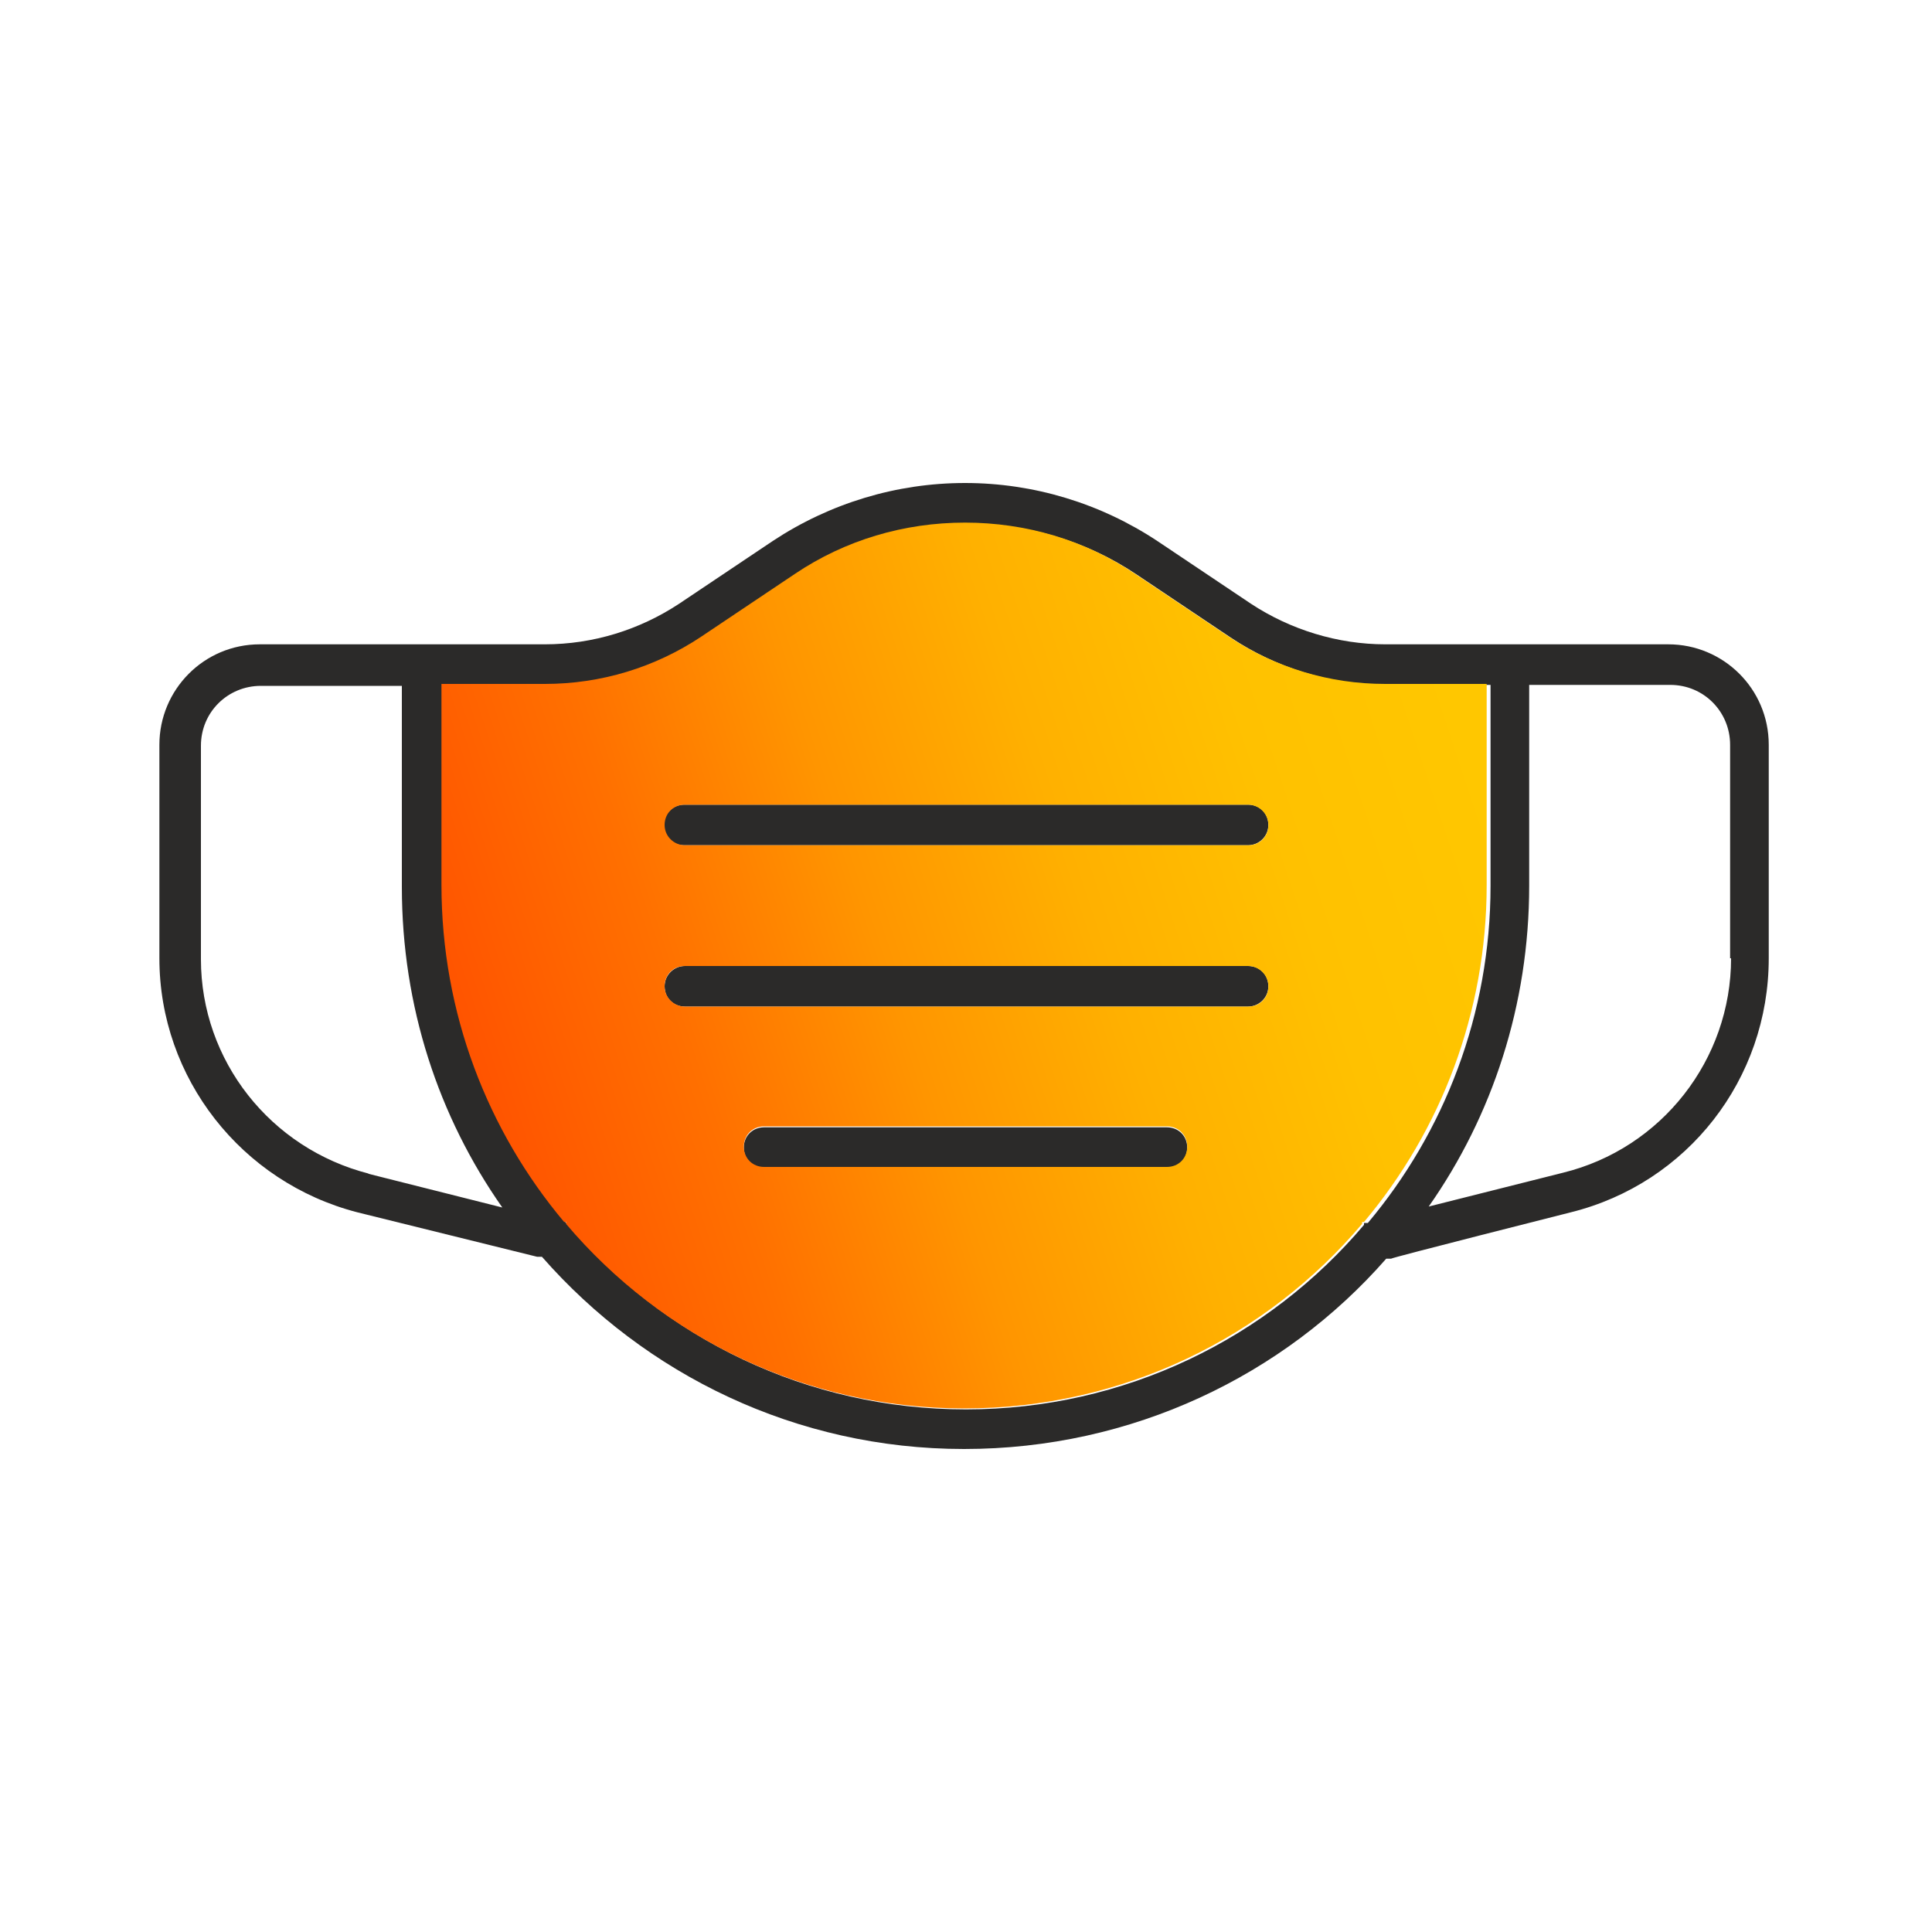
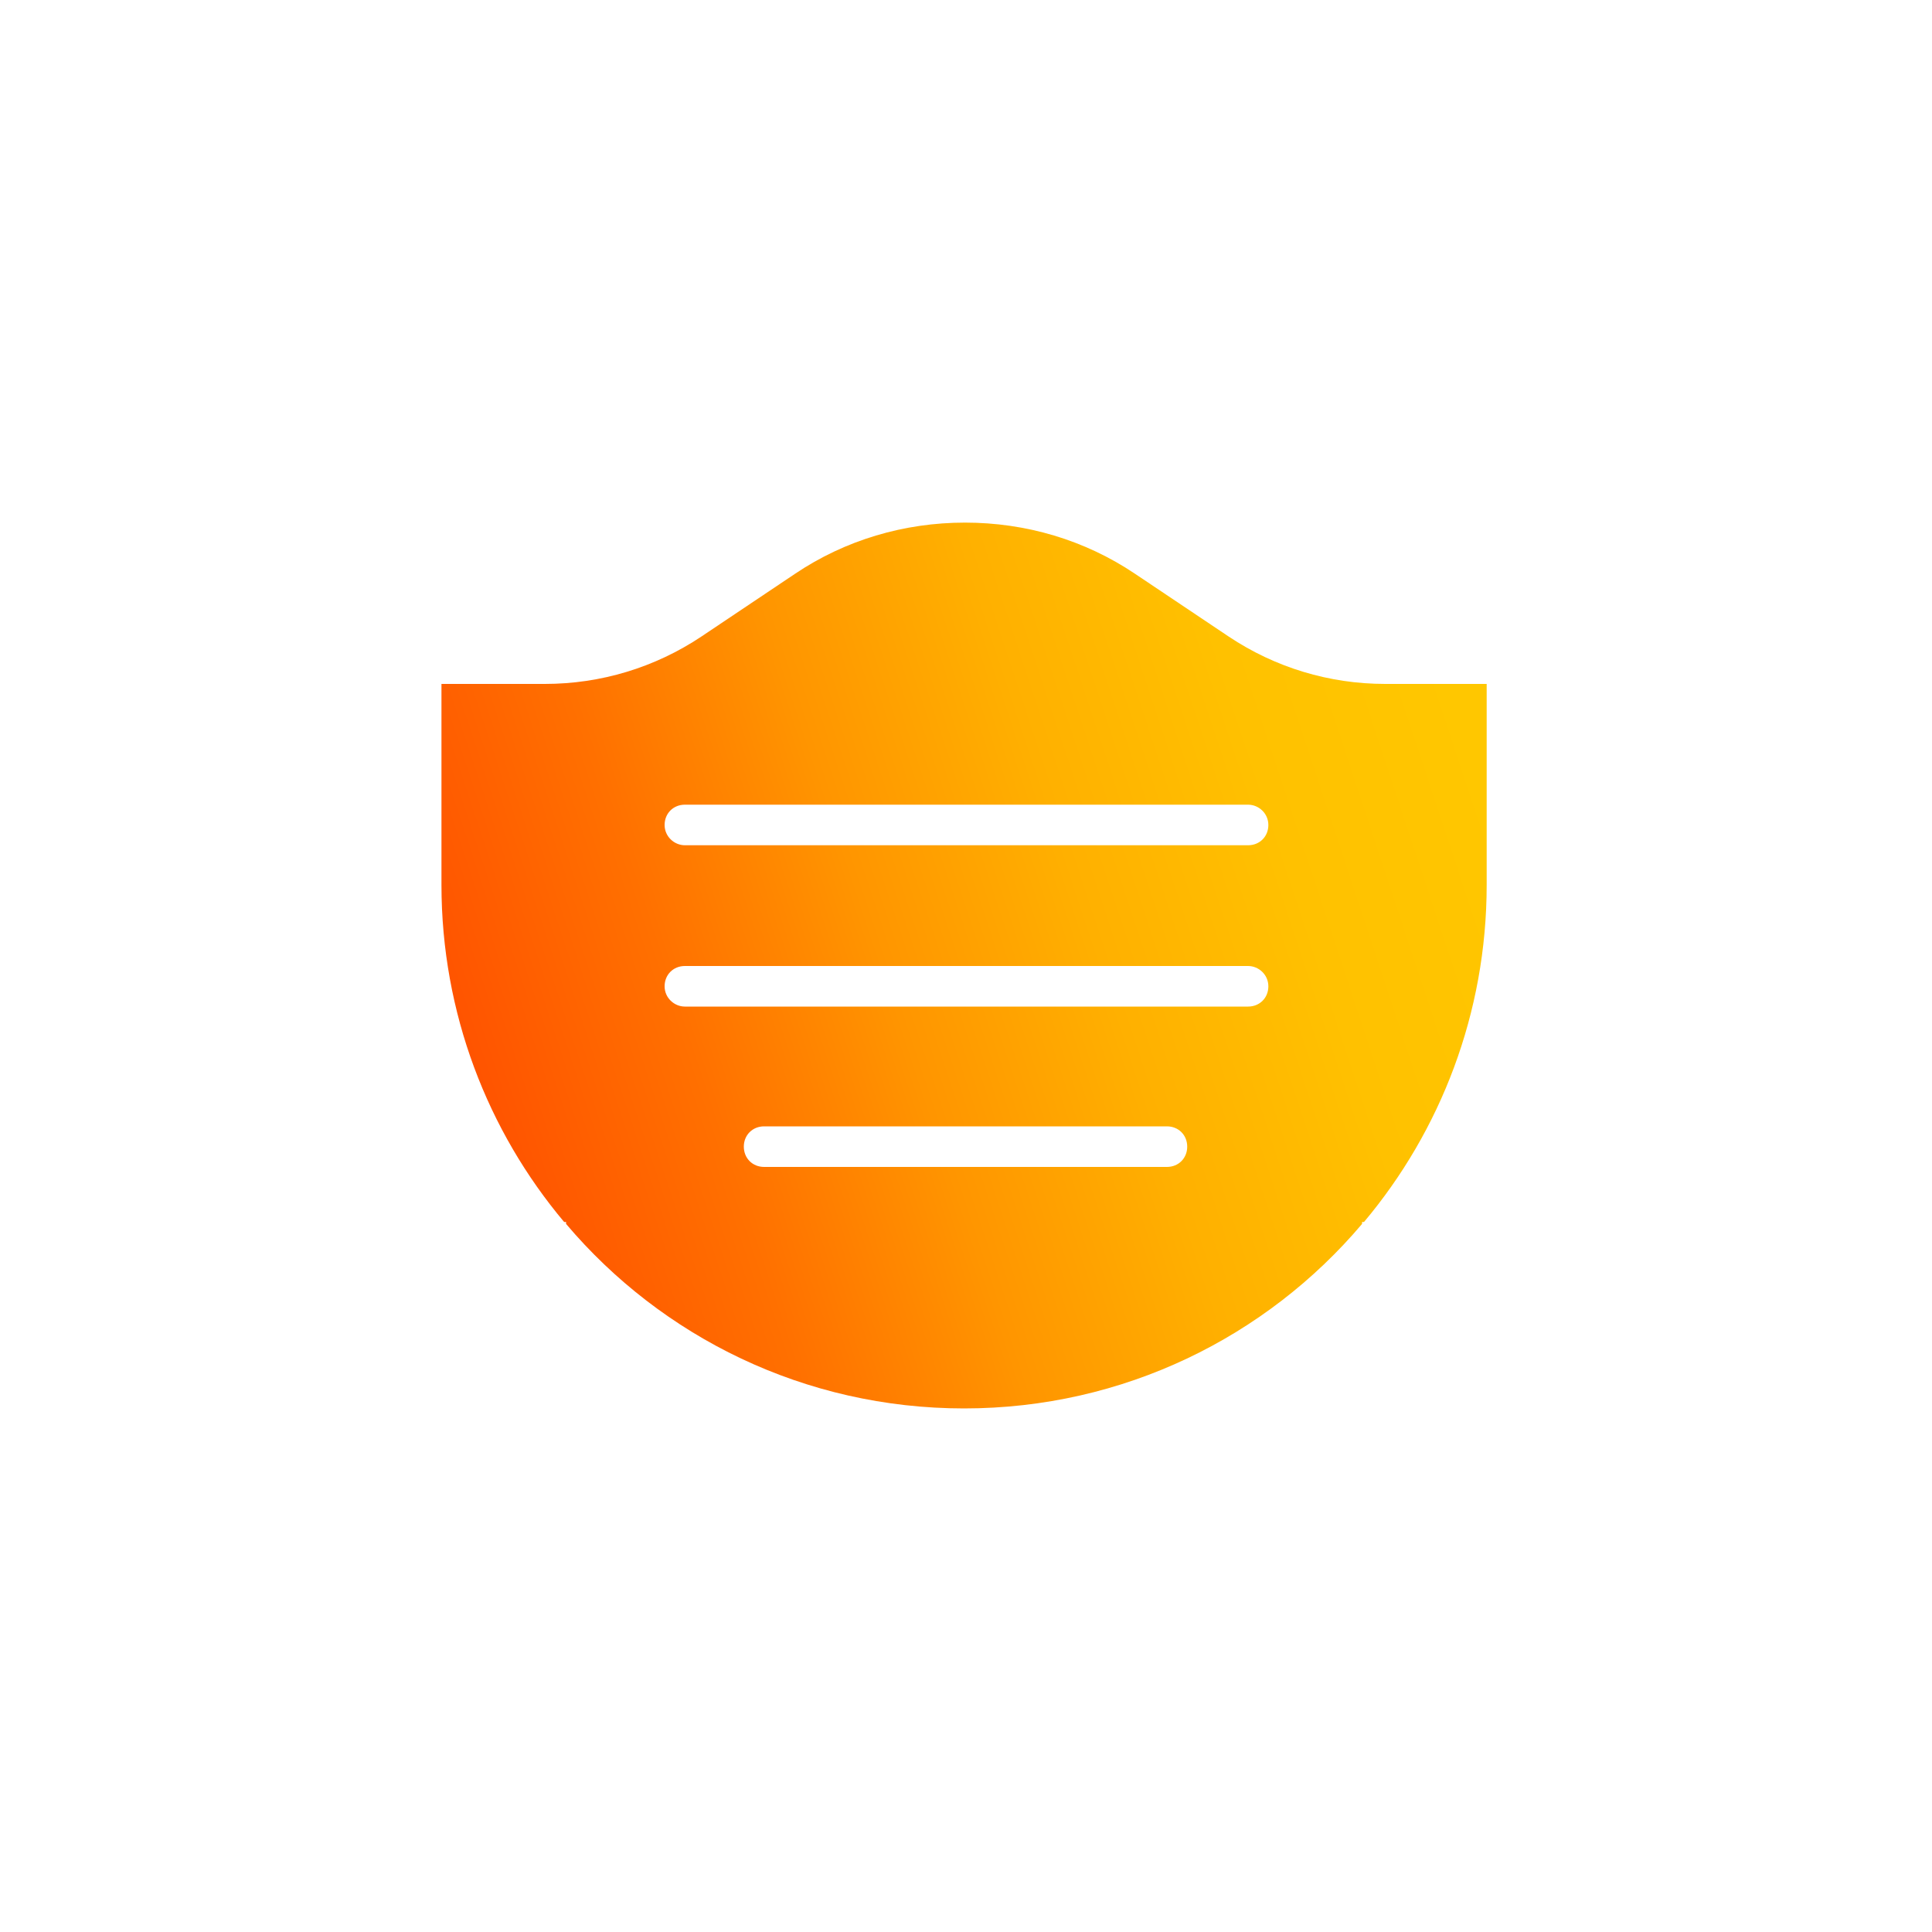
<svg xmlns="http://www.w3.org/2000/svg" id="Icons" version="1.1" viewBox="0 0 200 200">
  <defs>
    <style> .st0 { fill: url(#linear-gradient); } .st1 { fill: #2b2a29; } </style>
    <linearGradient id="linear-gradient" x1="51.3" y1="85.3" x2="154.2" y2="119.3" gradientTransform="translate(0 202) scale(1 -1)" gradientUnits="userSpaceOnUse">
      <stop offset="0" stop-color="#ff5400" />
      <stop offset="0" stop-color="#ff5400" />
      <stop offset=".2" stop-color="#ff7000" />
      <stop offset=".4" stop-color="#ff9500" />
      <stop offset=".6" stop-color="#ffb000" />
      <stop offset=".8" stop-color="#ffc100" />
      <stop offset="1" stop-color="#ffc700" />
      <stop offset="1" stop-color="#ffc700" />
    </linearGradient>
  </defs>
-   <path class="st1" d="M120.8,116.7h-41.7c-1.2,0-2.1.9-2.1,2.1s.9,2.1,2.1,2.1h41.7c1.2,0,2.1-.9,2.1-2.1s-.9-2.1-2.1-2.1ZM129.2,100h-58.3c-1.1,0-2.1.9-2.1,2.1s.9,2.1,2.1,2.1h58.3c1.1,0,2.1-.9,2.1-2.1s-.9-2.1-2.1-2.1ZM129.2,83.3h-58.3c-1.1,0-2.1.9-2.1,2.1s.9,2.1,2.1,2.1h58.3c1.1,0,2.1-.9,2.1-2.1s-.9-2.1-2.1-2.1ZM172.9,66.7h-29.5c-4.9,0-9.8-1.5-13.9-4.2l-9.7-6.5c-5.9-3.9-12.8-6-19.9-6s-14,2.1-19.9,6l-9.7,6.5c-4.1,2.7-8.9,4.2-13.9,4.2h-29.5c-5.8,0-10.4,4.7-10.4,10.4v22.1c0,12.4,8.5,23.2,20.5,26.3l18.6,4.6h.5c10.7,12.2,26.3,19.9,43.7,19.9s33.1-7.6,43.7-19.7h.5c0-.1,18.6-4.8,18.6-4.8,12.1-3,20.5-13.8,20.5-26.3v-22.1c0-5.8-4.7-10.4-10.4-10.4ZM38.2,121.5c-10.2-2.6-17.4-11.7-17.4-22.2v-22.1c0-3.5,2.8-6.2,6.2-6.2h14.6v20.8c0,12.4,3.8,23.8,10.4,33.2,0,0-13.9-3.5-13.9-3.5ZM141.4,126.6h-.2c0,0,0,.2,0,.2-9.9,11.7-24.7,19.1-41.2,19.1s-31.3-7.4-41.2-19.1v-.2s-.2,0-.2,0c-7.9-9.4-12.7-21.6-12.7-34.9v-20.8h10.7c5.8,0,11.4-1.7,16.2-4.9l9.7-6.5c5.2-3.5,11.3-5.3,17.6-5.3s12.4,1.8,17.6,5.3l9.7,6.5c4.8,3.2,10.4,4.9,16.2,4.9h10.7v20.8c0,13.3-4.8,25.5-12.7,34.9ZM179.2,99.2c0,10.5-7.2,19.7-17.4,22.2l-13.9,3.5c6.6-9.4,10.4-20.9,10.4-33.2v-20.8h14.6c3.5,0,6.2,2.8,6.2,6.2v22.1ZM129.2,83.3h-58.3c-1.1,0-2.1.9-2.1,2.1s.9,2.1,2.1,2.1h58.3c1.1,0,2.1-.9,2.1-2.1s-.9-2.1-2.1-2.1ZM129.2,100h-58.3c-1.1,0-2.1.9-2.1,2.1s.9,2.1,2.1,2.1h58.3c1.1,0,2.1-.9,2.1-2.1s-.9-2.1-2.1-2.1ZM120.8,116.7h-41.7c-1.2,0-2.1.9-2.1,2.1s.9,2.1,2.1,2.1h41.7c1.2,0,2.1-.9,2.1-2.1s-.9-2.1-2.1-2.1ZM70.8,87.5h58.3c1.1,0,2.1-.9,2.1-2.1s-.9-2.1-2.1-2.1h-58.3c-1.1,0-2.1.9-2.1,2.1s.9,2.1,2.1,2.1ZM129.2,100h-58.3c-1.1,0-2.1.9-2.1,2.1s.9,2.1,2.1,2.1h58.3c1.1,0,2.1-.9,2.1-2.1s-.9-2.1-2.1-2.1ZM120.8,116.7h-41.7c-1.2,0-2.1.9-2.1,2.1s.9,2.1,2.1,2.1h41.7c1.2,0,2.1-.9,2.1-2.1s-.9-2.1-2.1-2.1Z" />
  <path class="st0" d="M143.4,70.8c-5.8,0-11.4-1.7-16.2-4.9l-9.7-6.5c-5.2-3.5-11.3-5.3-17.6-5.3s-12.4,1.8-17.6,5.3l-9.7,6.5c-4.8,3.2-10.4,4.9-16.2,4.9h-10.7v20.8c0,13.3,4.8,25.5,12.7,34.9h.2c0,0,0,.2,0,.2,9.9,11.7,24.7,19.1,41.2,19.1s31.3-7.4,41.2-19.1v-.2s.2,0,.2,0c7.9-9.4,12.7-21.6,12.7-34.9v-20.8h-10.7ZM120.8,120.8h-41.7c-1.2,0-2.1-.9-2.1-2.1s.9-2.1,2.1-2.1h41.7c1.2,0,2.1.9,2.1,2.1s-.9,2.1-2.1,2.1ZM129.2,104.2h-58.3c-1.1,0-2.1-.9-2.1-2.1s.9-2.1,2.1-2.1h58.3c1.1,0,2.1.9,2.1,2.1s-.9,2.1-2.1,2.1ZM129.2,87.5h-58.3c-1.1,0-2.1-.9-2.1-2.1s.9-2.1,2.1-2.1h58.3c1.1,0,2.1.9,2.1,2.1s-.9,2.1-2.1,2.1Z" />
</svg>